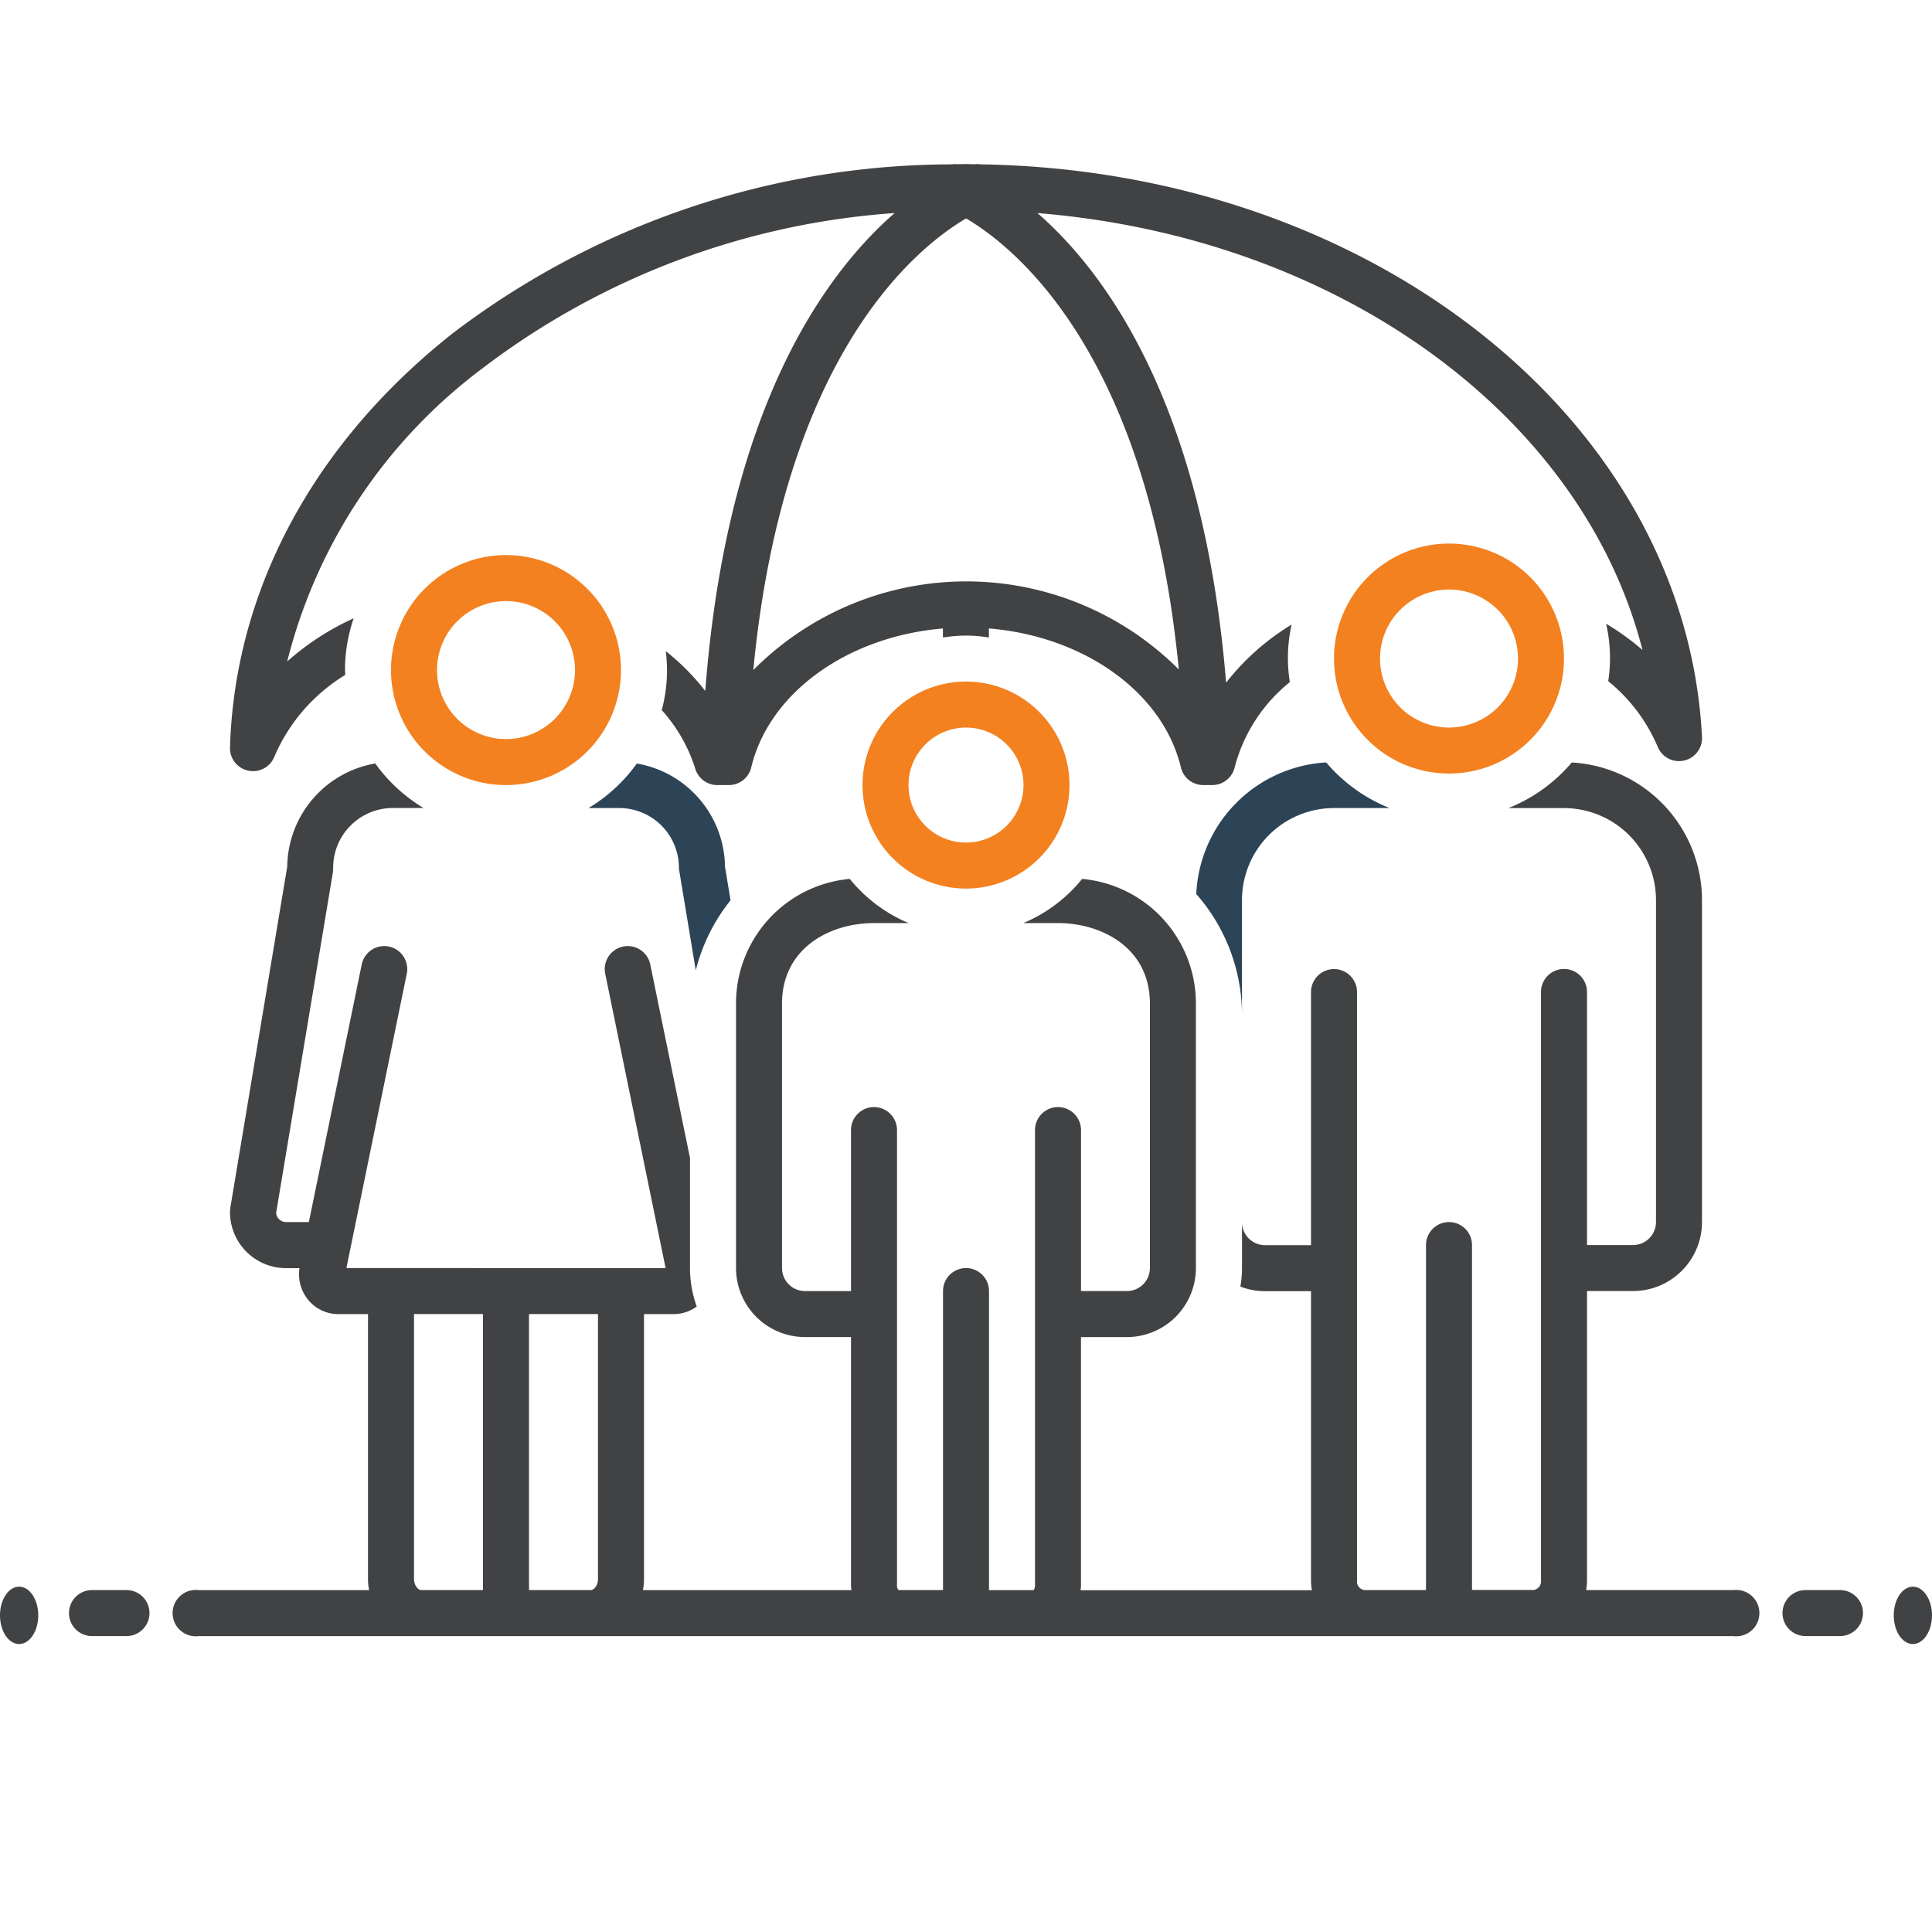
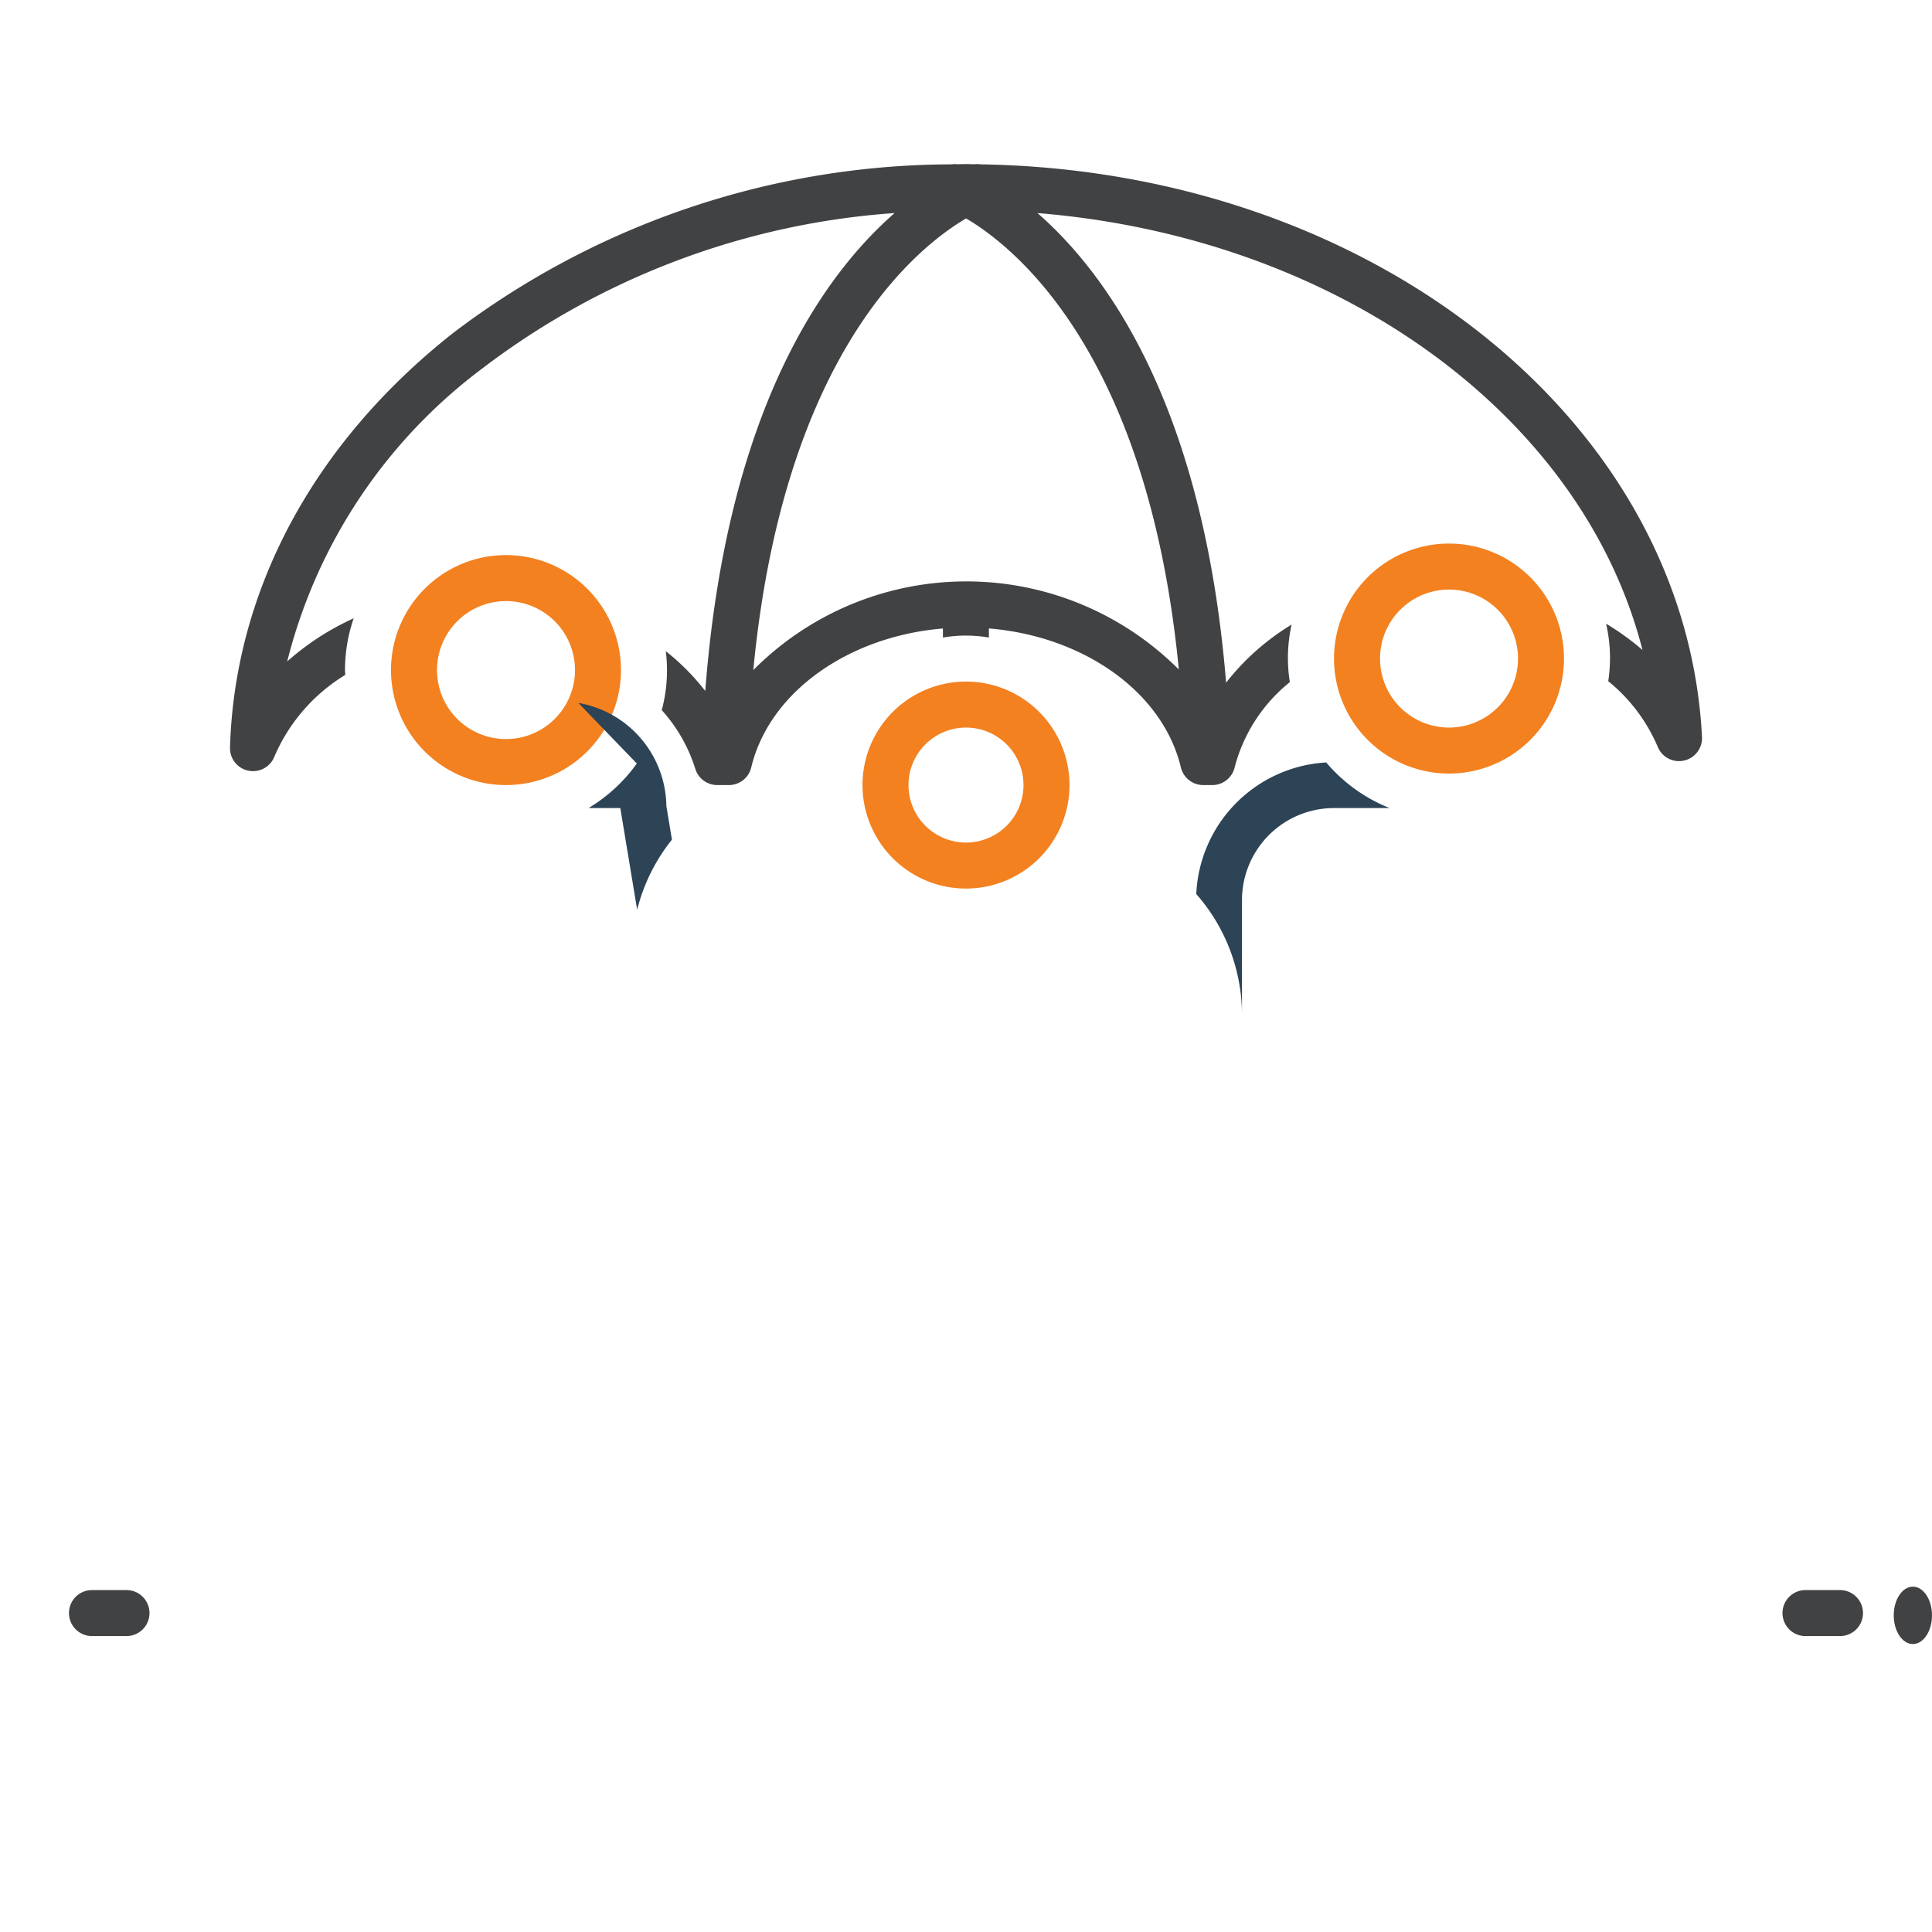
<svg xmlns="http://www.w3.org/2000/svg" width="100" height="100" viewBox="0 0 100 100">
  <g id="term" transform="translate(7542 -15280)">
    <rect id="Rectangle_176627" data-name="Rectangle 176627" width="100" height="100" transform="translate(-7542 15280)" fill="none" />
    <g id="people" transform="translate(-7542 15273.436)">
      <path id="Path_225117" data-name="Path 225117" d="M34,63.111a5.952,5.952,0,1,0,5.952-5.952A5.952,5.952,0,0,0,34,63.111Zm9.524,0a3.571,3.571,0,1,1-3.571-3.571A3.571,3.571,0,0,1,43.524,63.111Z" transform="translate(-13.762 -21.864)" fill="#f38120" />
      <path id="Path_225118" data-name="Path 225118" d="M20.946,54.555a1.188,1.188,0,0,0,1.348-.719A9.182,9.182,0,0,1,25.965,49.6c0-.085-.013-.168-.013-.254a8.283,8.283,0,0,1,.449-2.676,13.6,13.6,0,0,0-3.44,2.233,27.211,27.211,0,0,1,10.064-15.14A39.747,39.747,0,0,1,54.4,25.694c-3.656,3.188-8.692,10.17-9.8,24.736a12.069,12.069,0,0,0-2.044-2.06,7.926,7.926,0,0,1-.209,3.052,8.168,8.168,0,0,1,1.735,3.034,1.19,1.19,0,0,0,1.139.845h.6a1.19,1.19,0,0,0,1.158-.913c.931-3.887,5.009-6.782,9.921-7.192v.469a7.044,7.044,0,0,1,2.381,0v-.471c4.92.405,9.005,3.3,9.937,7.194a1.19,1.19,0,0,0,1.158.913h.466A1.19,1.19,0,0,0,72,54.388a8.374,8.374,0,0,1,2.857-4.416,7.915,7.915,0,0,1,.091-2.977A12.581,12.581,0,0,0,71.558,50c-1.17-14.276-6.144-21.149-9.764-24.306C77.387,26.962,90.008,36.169,93.11,48.309a13.243,13.243,0,0,0-1.884-1.36,7.877,7.877,0,0,1,.111,2.975,8.8,8.8,0,0,1,2.562,3.4,1.191,1.191,0,0,0,2.291-.512C95.355,36.388,79.02,23.487,58.852,23.173a1.168,1.168,0,0,0-.308-.006c-.147,0-.293-.009-.44-.009s-.3.007-.456.009a1.161,1.161,0,0,0-.306.006A42.763,42.763,0,0,0,31.551,31.9C24.344,37.578,20.242,45.2,20,53.355a1.19,1.19,0,0,0,.945,1.2ZM58.1,25.972c2.573,1.514,9.436,7.039,11.011,23.348a15.542,15.542,0,0,0-22.025.029C48.651,33.017,55.52,27.487,58.1,25.972Z" transform="translate(-8.095 -8.102)" fill="#414244" />
      <path id="Path_225119" data-name="Path 225119" d="M116,62.111a5.952,5.952,0,1,0,5.952-5.952A5.952,5.952,0,0,0,116,62.111Zm9.524,0a3.571,3.571,0,1,1-3.571-3.571A3.571,3.571,0,0,1,125.524,62.111Z" transform="translate(-46.952 -21.46)" fill="#f38120" />
      <path id="Path_225120" data-name="Path 225120" d="M106.391,82.315a4.767,4.767,0,0,1,4.762-4.762h2.877a8.363,8.363,0,0,1-3.28-2.361,7.141,7.141,0,0,0-6.725,6.813,9.474,9.474,0,0,1,2.366,6.262Z" transform="translate(-42.106 -29.164)" fill="#2d4356" />
-       <path id="Path_225121" data-name="Path 225121" d="M53.676,75.286a8.386,8.386,0,0,1-2.5,2.305h1.644a3.091,3.091,0,0,1,3.034,3.138l.872,5.263a9.491,9.491,0,0,1,1.8-3.627l-.288-1.739a5.49,5.49,0,0,0-4.556-5.339Z" transform="translate(-20.713 -29.202)" fill="#2d4356" />
+       <path id="Path_225121" data-name="Path 225121" d="M53.676,75.286a8.386,8.386,0,0,1-2.5,2.305h1.644l.872,5.263a9.491,9.491,0,0,1,1.8-3.627l-.288-1.739a5.49,5.49,0,0,0-4.556-5.339Z" transform="translate(-20.713 -29.202)" fill="#2d4356" />
      <path id="Path_225122" data-name="Path 225122" d="M75,73.516a5.357,5.357,0,1,0,5.357-5.357A5.357,5.357,0,0,0,75,73.516Zm8.333,0a2.976,2.976,0,1,1-2.976-2.976,2.976,2.976,0,0,1,2.976,2.976Z" transform="translate(-30.357 -26.317)" fill="#f38120" />
      <g id="Group_172088" data-name="Group 172088" transform="translate(0 46.029)">
-         <ellipse id="Ellipse_161" data-name="Ellipse 161" cx="0.99" cy="1.485" rx="0.99" ry="1.485" transform="translate(0 42.66)" fill="#414244" />
        <path id="Path_225126" data-name="Path 225126" d="M8.976,147.158H7.19a1.19,1.19,0,1,0,0,2.381H8.976a1.19,1.19,0,1,0,0-2.381Z" transform="translate(-2.429 -104.321)" fill="#414244" />
        <path id="Path_225127" data-name="Path 225127" d="M157.976,147.158H156.19a1.19,1.19,0,0,0,0,2.381h1.786a1.19,1.19,0,0,0,0-2.381Z" transform="translate(-62.738 -104.321)" fill="#414244" />
        <ellipse id="Ellipse_162" data-name="Ellipse 162" cx="0.99" cy="1.485" rx="0.99" ry="1.485" transform="translate(98.02 42.66)" fill="#414244" />
-         <path id="Path_225128" data-name="Path 225128" d="M95.786,118.029H88.167a2.935,2.935,0,0,0,.047-.478v-15h2.381a3.575,3.575,0,0,0,3.571-3.571V82.315a7.146,7.146,0,0,0-6.74-7.122,8.363,8.363,0,0,1-3.28,2.361h2.877a4.767,4.767,0,0,1,4.762,4.762V98.981a1.192,1.192,0,0,1-1.19,1.19H88.214v-13.1a1.19,1.19,0,1,0-2.381,0v30.474a.444.444,0,0,1-.379.478H82.262V100.172a1.19,1.19,0,0,0-2.381,0v17.857H76.689a.444.444,0,0,1-.379-.478V87.077a1.19,1.19,0,0,0-2.381,0v13.1H71.547a1.192,1.192,0,0,1-1.19-1.19v2.381a5.94,5.94,0,0,1-.083.952,3.547,3.547,0,0,0,1.274.239h2.381v15a2.937,2.937,0,0,0,.047.478H62c.007-.077.022-.152.022-.231V104.934H64.4a3.575,3.575,0,0,0,3.571-3.571V87.672a6.472,6.472,0,0,0-5.889-6.453,7.773,7.773,0,0,1-3.044,2.286h1.79c2.293,0,4.762,1.3,4.762,4.167v13.69a1.192,1.192,0,0,1-1.19,1.19H62.024V94.22a1.19,1.19,0,1,0-2.381,0V117.8a.46.46,0,0,1-.065.231H57.262V102.553a1.19,1.19,0,1,0-2.381,0v15.476H52.587a.289.289,0,0,1-.087-.231V94.22a1.19,1.19,0,0,0-2.381,0v8.333H47.738a1.192,1.192,0,0,1-1.19-1.19V87.672c0-2.863,2.468-4.167,4.762-4.167H53.1a7.774,7.774,0,0,1-3.044-2.286,6.472,6.472,0,0,0-5.889,6.453v13.69a3.575,3.575,0,0,0,3.571,3.571h2.381V117.8c0,.079.015.154.022.231H39.349a3.18,3.18,0,0,0,.055-.586v-13.7h1.54a2.006,2.006,0,0,0,1.189-.394,5.913,5.913,0,0,1-.348-1.987V95.667L39.729,85.647a1.19,1.19,0,0,0-2.332.479l3.126,15.237H24l3.126-15.237a1.19,1.19,0,0,0-2.332-.479L22.058,98.981h-1.2a.515.515,0,0,1-.495-.469L23.3,80.887l.016-.2a3.091,3.091,0,0,1,3.034-3.138h1.644a8.386,8.386,0,0,1-2.5-2.305,5.49,5.49,0,0,0-4.556,5.339L17.992,98.244l-.016.2a2.9,2.9,0,0,0,2.88,2.922h.715v.006a2.091,2.091,0,0,0,.483,1.673,2.016,2.016,0,0,0,1.525.7h1.54v13.7a3.181,3.181,0,0,0,.055.586H16.356a1.2,1.2,0,1,0,0,2.381h79.43a1.2,1.2,0,1,0,0-2.381Zm-67.907,0c-.179,0-.379-.251-.379-.586v-13.7h3.571v14.286Zm5.573,0V103.743h3.571v13.7c0,.335-.2.586-.379.586Z" transform="translate(-6.071 -75.192)" fill="#414244" />
      </g>
    </g>
  </g>
</svg>